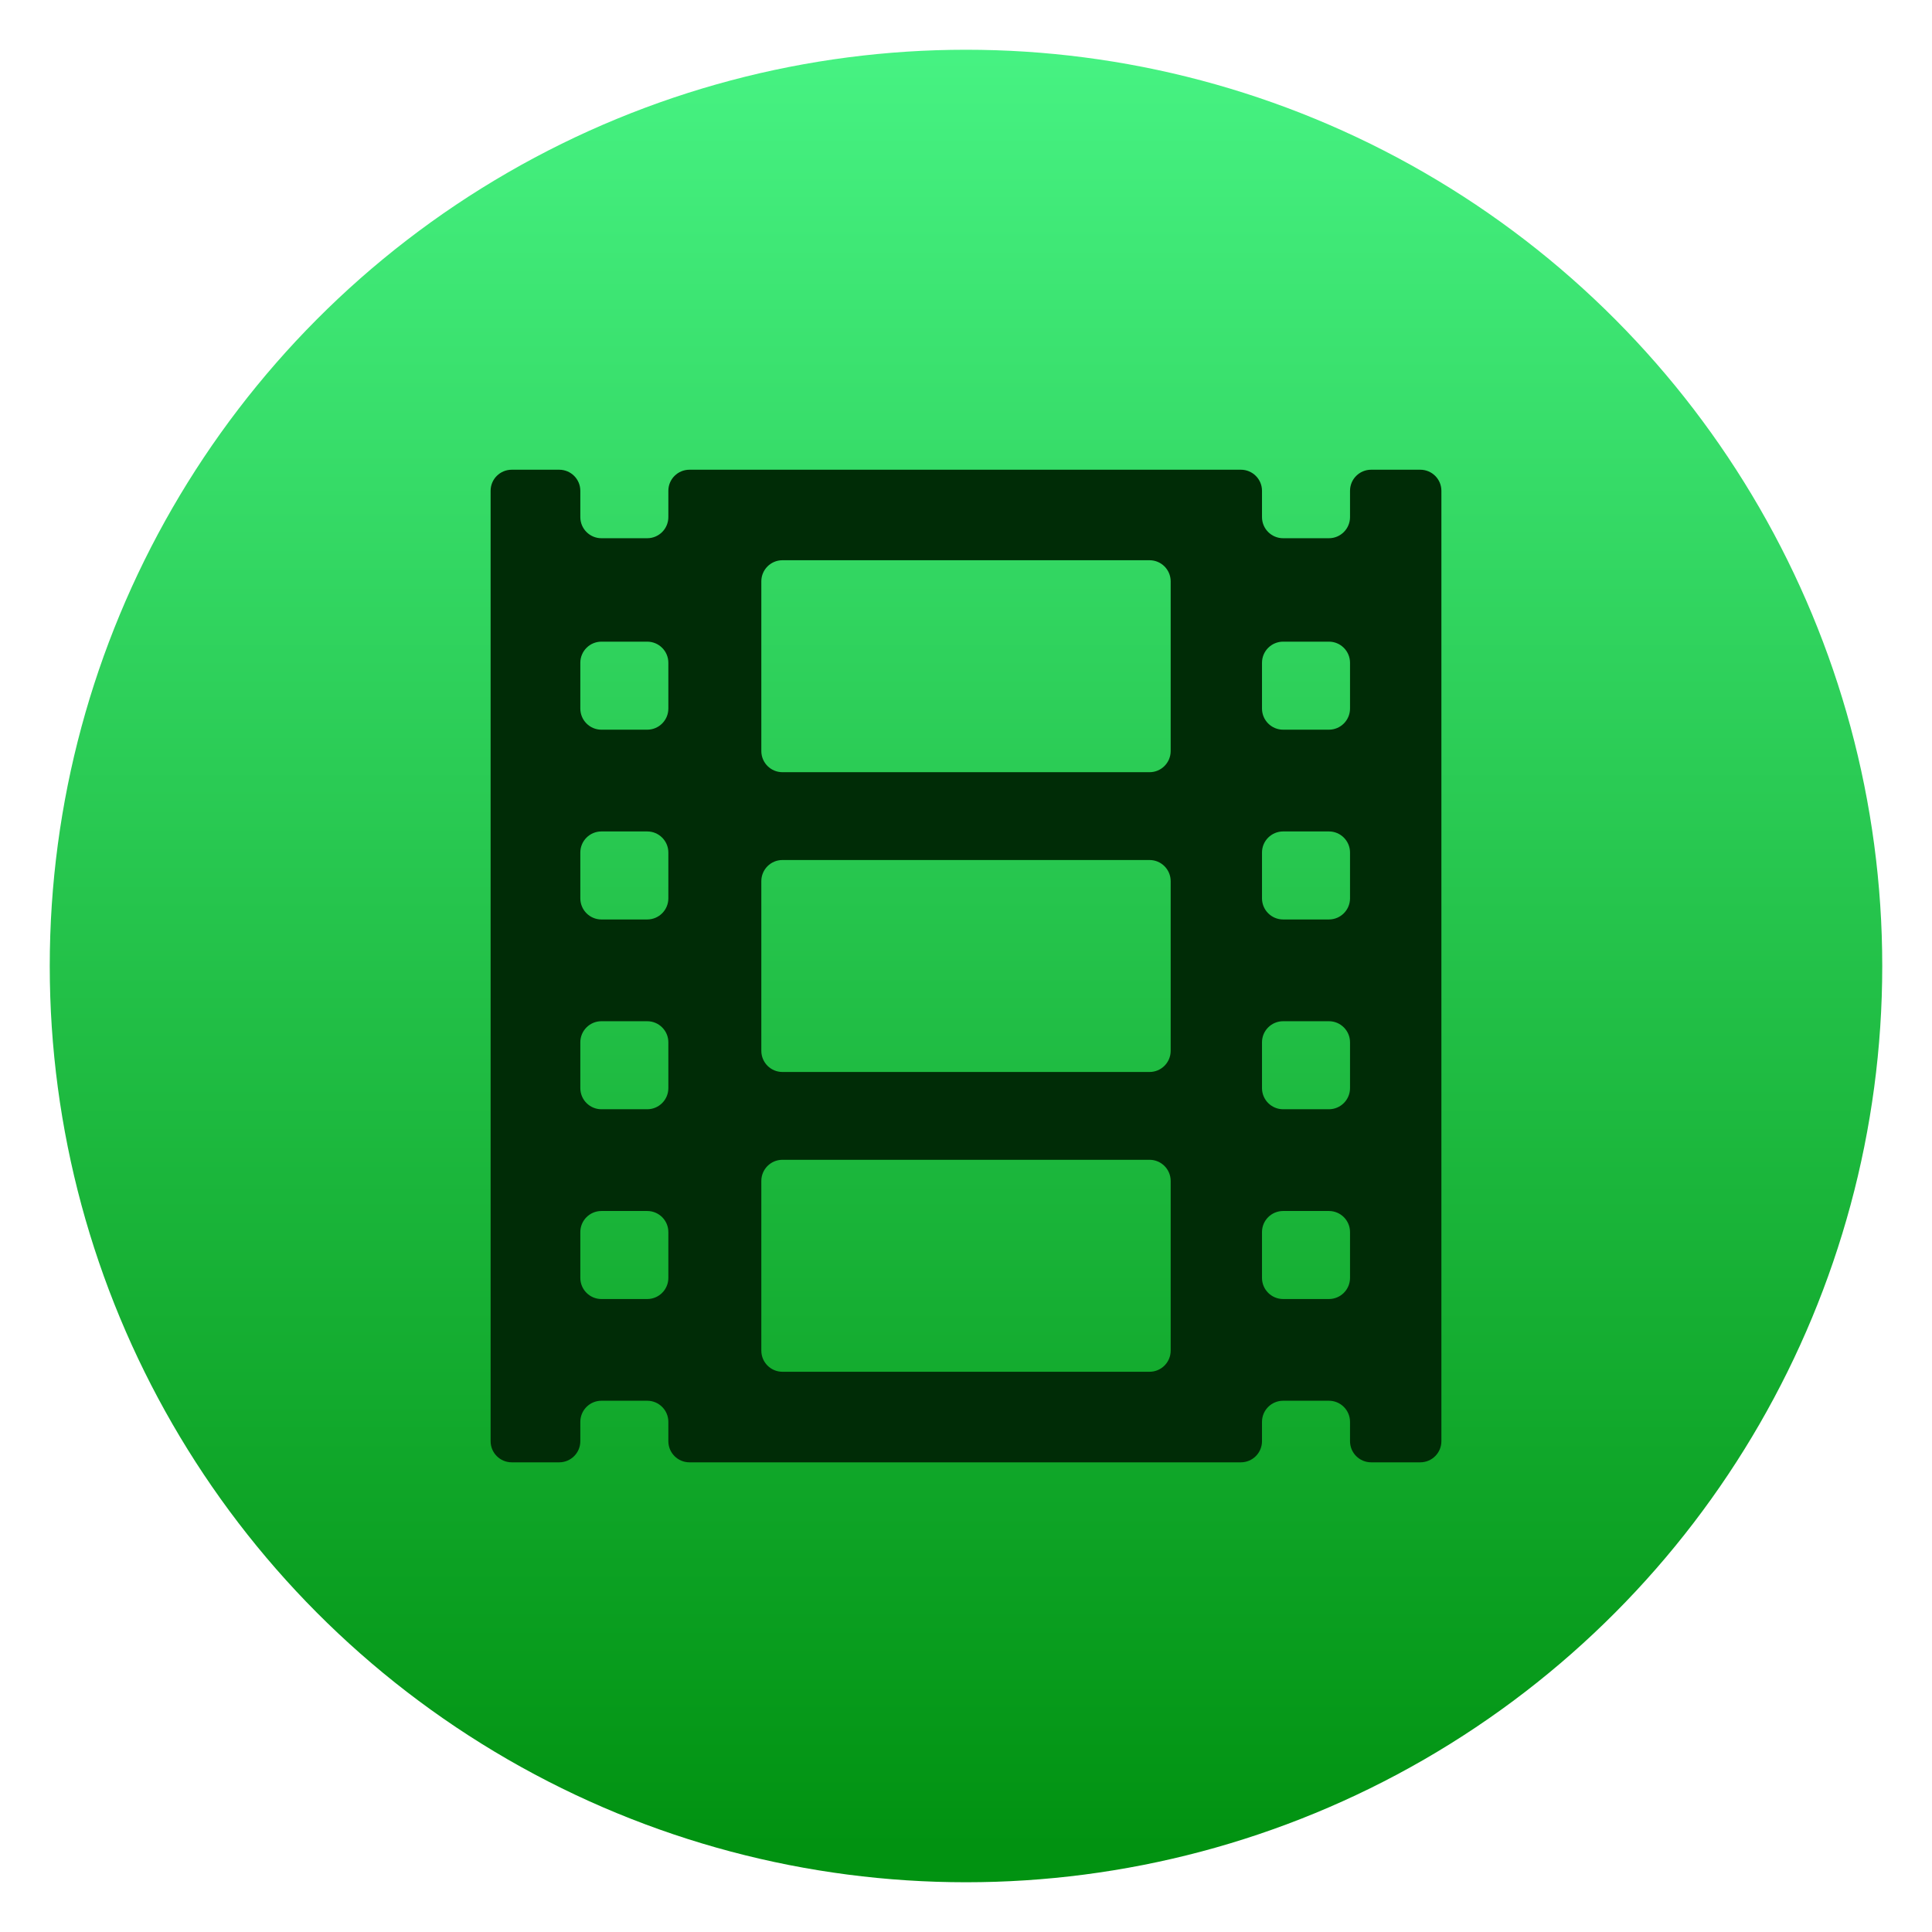
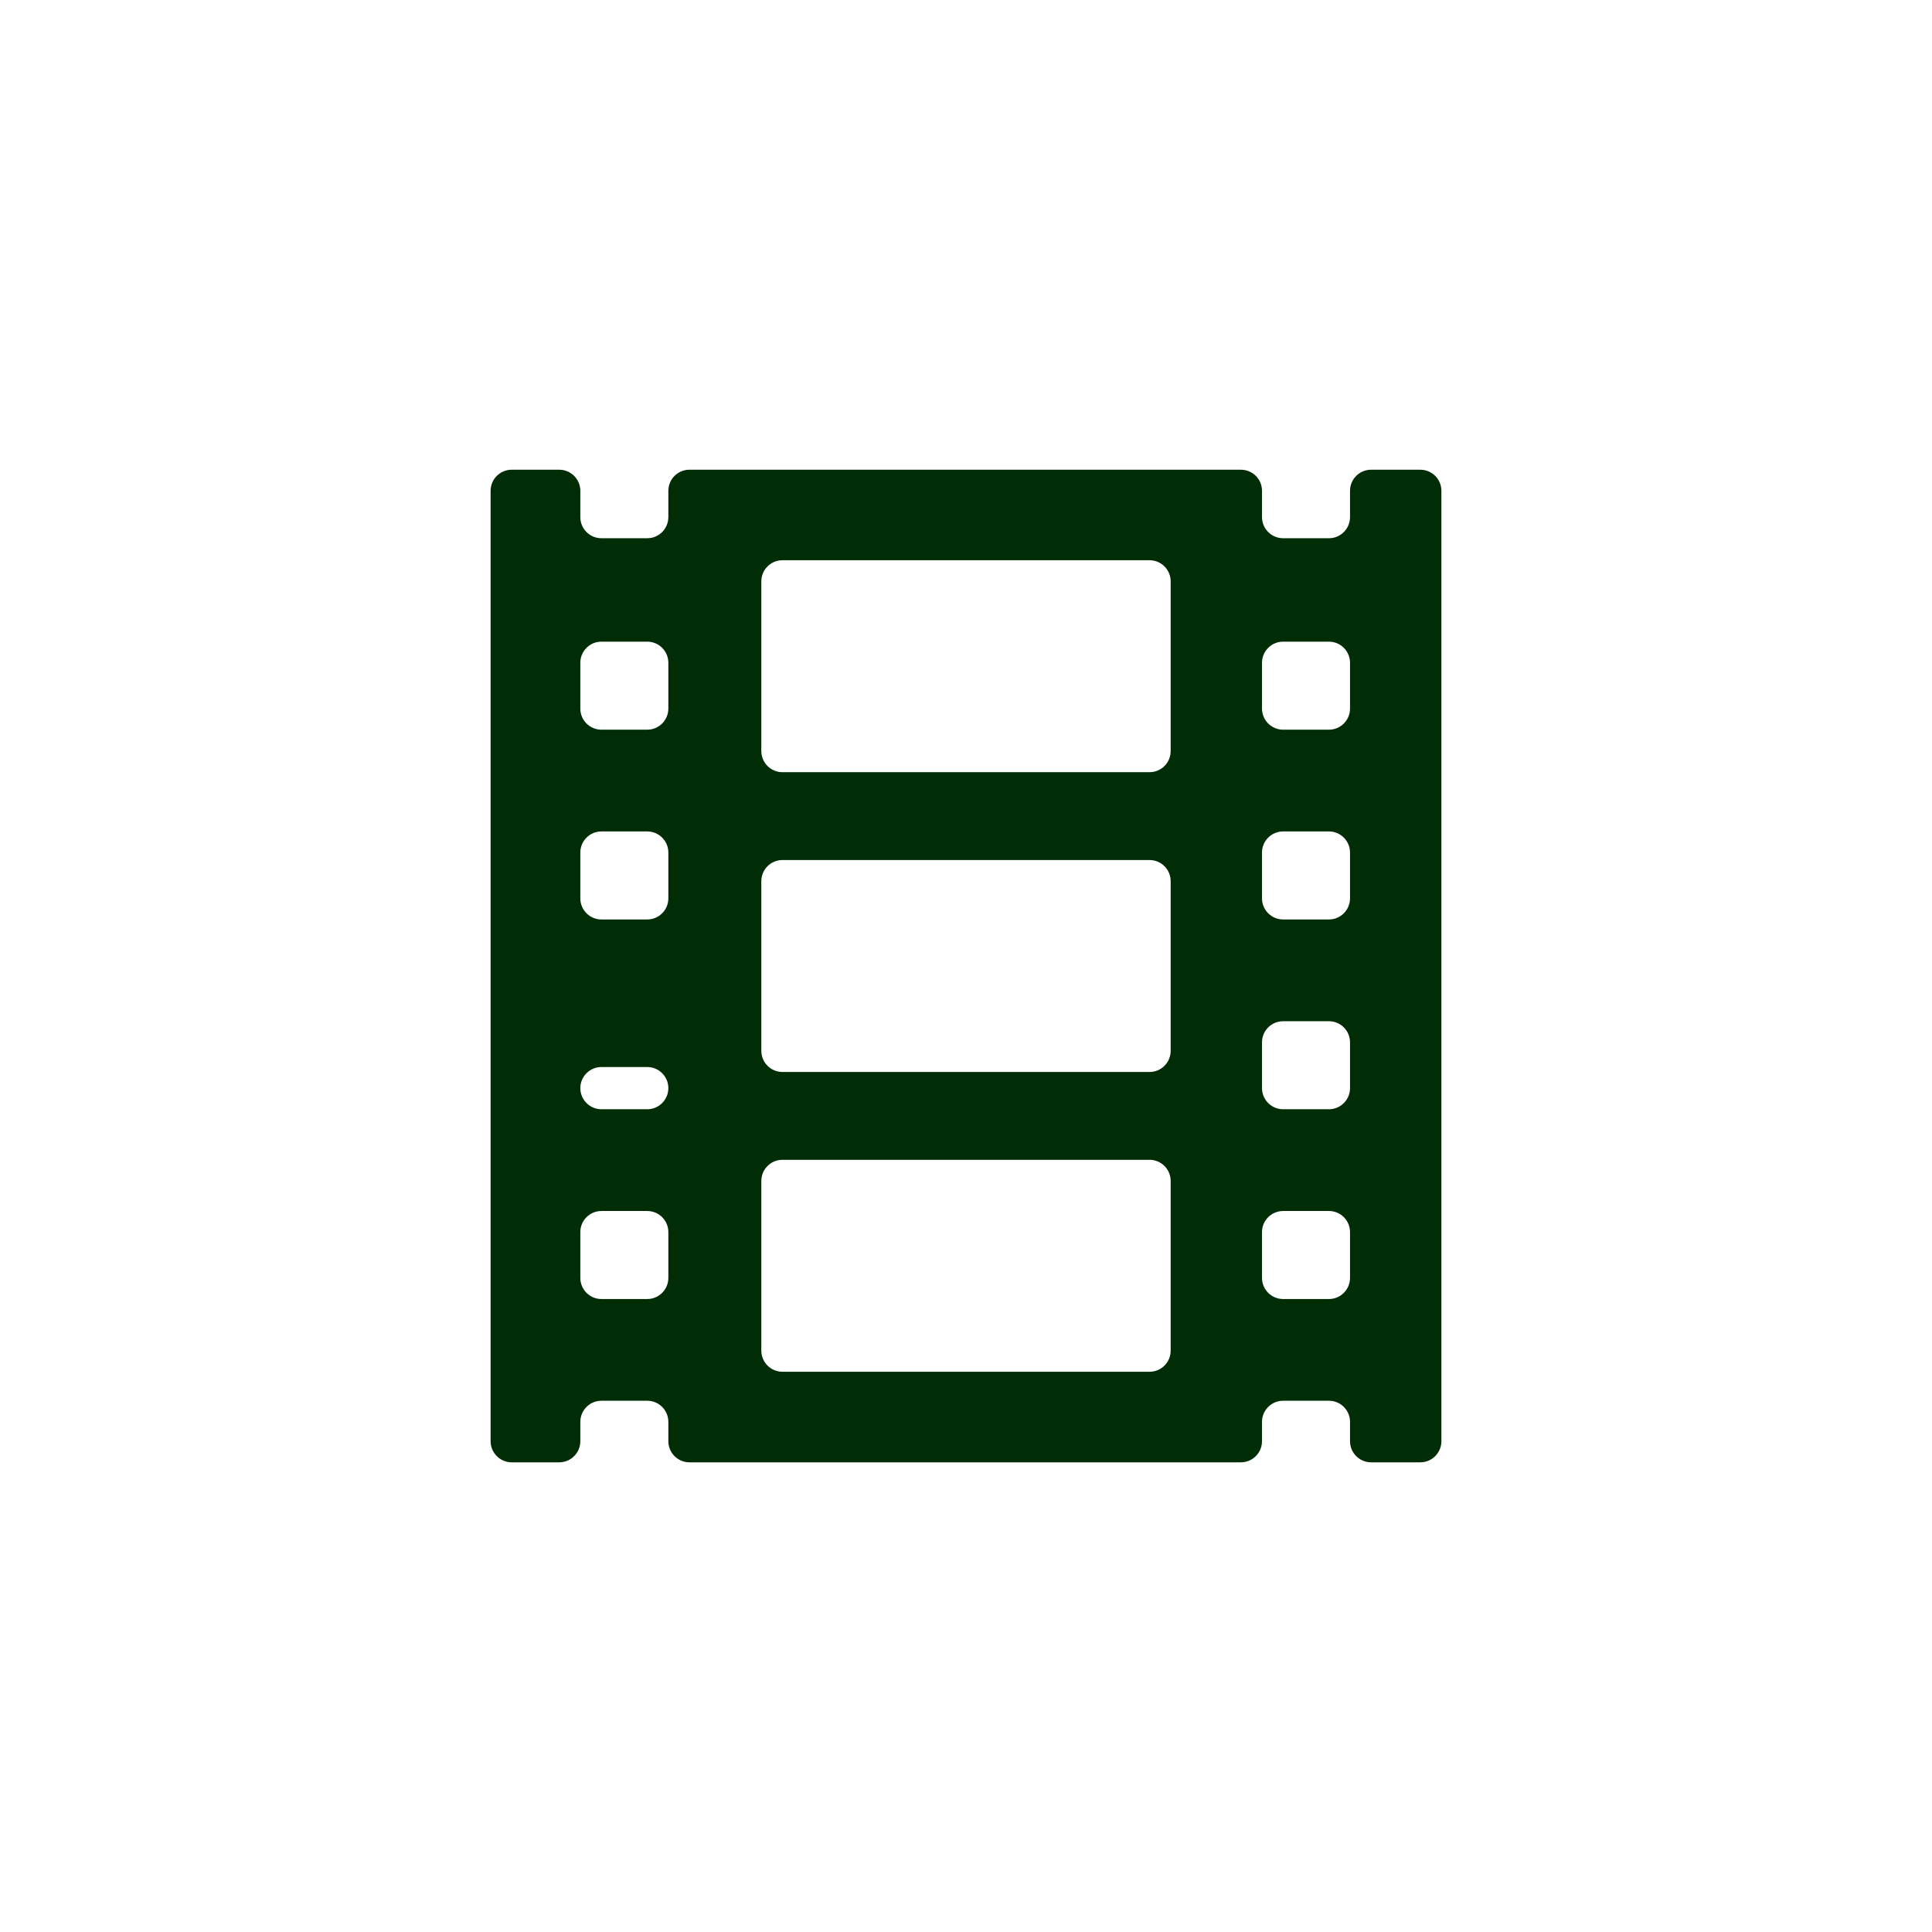
<svg xmlns="http://www.w3.org/2000/svg" clip-rule="evenodd" fill-rule="evenodd" stroke-linejoin="round" stroke-miterlimit="2" viewBox="0 0 48 48">
  <linearGradient id="a" x2="1" gradientTransform="matrix(0 -44.39 44.39 0 24 45.626)" gradientUnits="userSpaceOnUse">
    <stop stop-color="#019211" offset="0" />
    <stop stop-color="#47f383" offset="1" />
  </linearGradient>
-   <circle cx="24" cy="24" r="22.764" fill="url(#a)" />
-   <path d="m35.286 11.67h-1.22c-.29 0-.525.234-.525.524v.653c0 .29-.235.525-.524.525h-1.138c-.29 0-.525-.235-.525-.525v-.653c0-.29-.235-.524-.525-.524h-13.699c-.29 0-.525.234-.525.524v.653c0 .29-.235.525-.525.525h-1.138c-.289 0-.524-.235-.524-.525v-.653c0-.29-.235-.524-.525-.524h-1.179c-.29 0-.525.234-.525.524v23.612c0 .29.235.525.525.525h1.179c.29 0 .525-.235.525-.525v-.48c0-.29.235-.525.524-.525h1.138c.29 0 .525.235.525.525v.48c0 .29.235.525.525.525h13.699c.29 0 .525-.235.525-.525v-.48c0-.29.235-.525.525-.525h1.138c.289 0 .524.235.524.525v.48c0 .29.235.525.525.525h1.22c.29 0 .525-.235.525-.525v-23.612c0-.29-.235-.524-.525-.524zm-18.681 20.079c0 .29-.235.525-.525.525h-1.138c-.289 0-.524-.235-.524-.525v-1.138c0-.29.235-.524.524-.524h1.138c.29 0 .525.234.525.524zm0-4.715c0 .29-.235.525-.525.525h-1.138c-.289 0-.524-.235-.524-.525v-1.138c0-.289.235-.524.524-.524h1.138c.29 0 .525.235.525.524zm0-4.715c0 .29-.235.525-.525.525h-1.138c-.289 0-.524-.235-.524-.525v-1.138c0-.289.235-.524.524-.524h1.138c.29 0 .525.235.525.524zm0-4.715c0 .29-.235.525-.525.525h-1.138c-.289 0-.524-.235-.524-.525v-1.137c0-.29.235-.525.524-.525h1.138c.29 0 .525.235.525.525zm12.48 15.953c0 .289-.235.524-.524.524h-9.122c-.289 0-.524-.235-.524-.524v-4.217c0-.29.235-.525.524-.525h9.122c.289 0 .524.235.524.525zm0-7.449c0 .29-.235.525-.524.525h-9.122c-.289 0-.524-.235-.524-.525v-4.216c0-.29.235-.525.524-.525h9.122c.289 0 .524.235.524.525zm0-7.448c0 .29-.235.525-.524.525h-9.122c-.289 0-.524-.235-.524-.525v-4.217c0-.289.235-.524.524-.524h9.122c.289 0 .524.235.524.524zm4.456 13.089c0 .29-.235.525-.524.525h-1.138c-.29 0-.525-.235-.525-.525v-1.138c0-.29.235-.524.525-.524h1.138c.289 0 .524.234.524.524zm0-4.715c0 .29-.235.525-.524.525h-1.138c-.29 0-.525-.235-.525-.525v-1.138c0-.289.235-.524.525-.524h1.138c.289 0 .524.235.524.524zm0-4.715c0 .29-.235.525-.524.525h-1.138c-.29 0-.525-.235-.525-.525v-1.138c0-.289.235-.524.525-.524h1.138c.289 0 .524.235.524.524zm0-4.715c0 .29-.235.525-.524.525h-1.138c-.29 0-.525-.235-.525-.525v-1.137c0-.29.235-.525.525-.525h1.138c.289 0 .524.235.524.525z" fill="#002c06" fill-rule="nonzero" />
+   <path d="m35.286 11.67h-1.22c-.29 0-.525.234-.525.524v.653c0 .29-.235.525-.524.525h-1.138c-.29 0-.525-.235-.525-.525v-.653c0-.29-.235-.524-.525-.524h-13.699c-.29 0-.525.234-.525.524v.653c0 .29-.235.525-.525.525h-1.138c-.289 0-.524-.235-.524-.525v-.653c0-.29-.235-.524-.525-.524h-1.179c-.29 0-.525.234-.525.524v23.612c0 .29.235.525.525.525h1.179c.29 0 .525-.235.525-.525v-.48c0-.29.235-.525.524-.525h1.138c.29 0 .525.235.525.525v.48c0 .29.235.525.525.525h13.699c.29 0 .525-.235.525-.525v-.48c0-.29.235-.525.525-.525h1.138c.289 0 .524.235.524.525v.48c0 .29.235.525.525.525h1.22c.29 0 .525-.235.525-.525v-23.612c0-.29-.235-.524-.525-.524zm-18.681 20.079c0 .29-.235.525-.525.525h-1.138c-.289 0-.524-.235-.524-.525v-1.138c0-.29.235-.524.524-.524h1.138c.29 0 .525.234.525.524zm0-4.715c0 .29-.235.525-.525.525h-1.138c-.289 0-.524-.235-.524-.525c0-.289.235-.524.524-.524h1.138c.29 0 .525.235.525.524zm0-4.715c0 .29-.235.525-.525.525h-1.138c-.289 0-.524-.235-.524-.525v-1.138c0-.289.235-.524.524-.524h1.138c.29 0 .525.235.525.524zm0-4.715c0 .29-.235.525-.525.525h-1.138c-.289 0-.524-.235-.524-.525v-1.137c0-.29.235-.525.524-.525h1.138c.29 0 .525.235.525.525zm12.48 15.953c0 .289-.235.524-.524.524h-9.122c-.289 0-.524-.235-.524-.524v-4.217c0-.29.235-.525.524-.525h9.122c.289 0 .524.235.524.525zm0-7.449c0 .29-.235.525-.524.525h-9.122c-.289 0-.524-.235-.524-.525v-4.216c0-.29.235-.525.524-.525h9.122c.289 0 .524.235.524.525zm0-7.448c0 .29-.235.525-.524.525h-9.122c-.289 0-.524-.235-.524-.525v-4.217c0-.289.235-.524.524-.524h9.122c.289 0 .524.235.524.524zm4.456 13.089c0 .29-.235.525-.524.525h-1.138c-.29 0-.525-.235-.525-.525v-1.138c0-.29.235-.524.525-.524h1.138c.289 0 .524.234.524.524zm0-4.715c0 .29-.235.525-.524.525h-1.138c-.29 0-.525-.235-.525-.525v-1.138c0-.289.235-.524.525-.524h1.138c.289 0 .524.235.524.524zm0-4.715c0 .29-.235.525-.524.525h-1.138c-.29 0-.525-.235-.525-.525v-1.138c0-.289.235-.524.525-.524h1.138c.289 0 .524.235.524.524zm0-4.715c0 .29-.235.525-.524.525h-1.138c-.29 0-.525-.235-.525-.525v-1.137c0-.29.235-.525.525-.525h1.138c.289 0 .524.235.524.525z" fill="#002c06" fill-rule="nonzero" />
</svg>